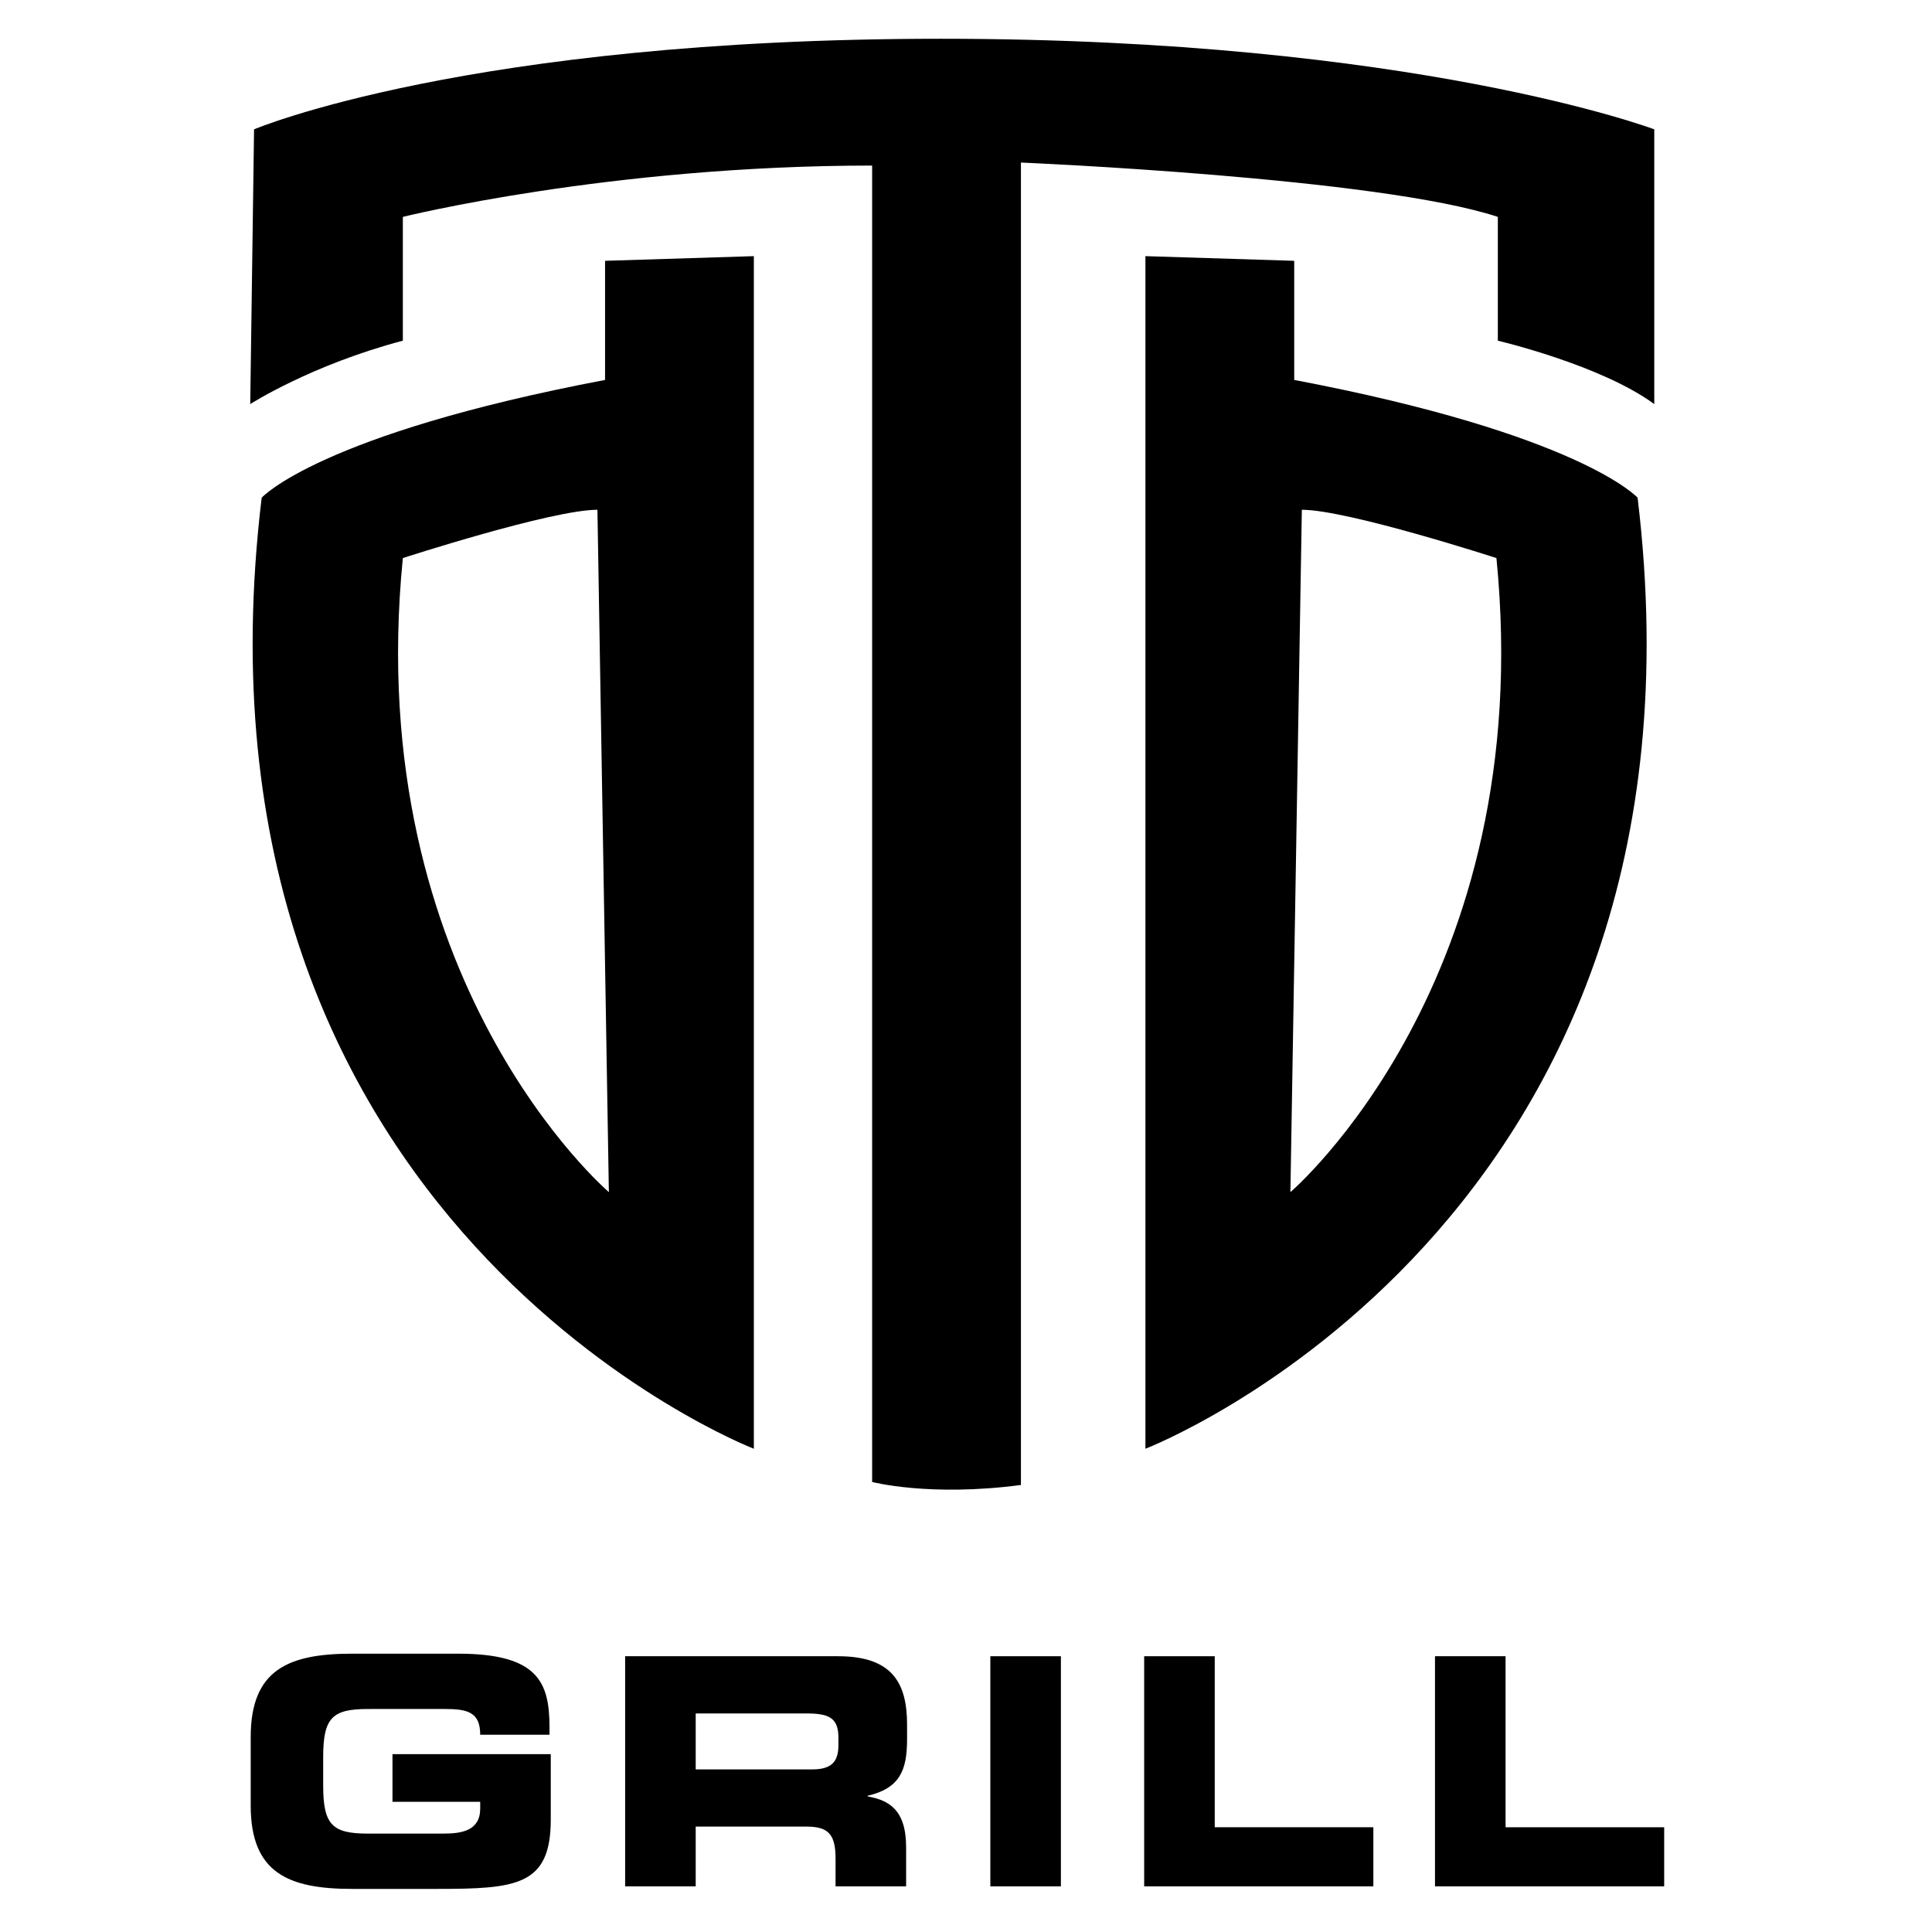
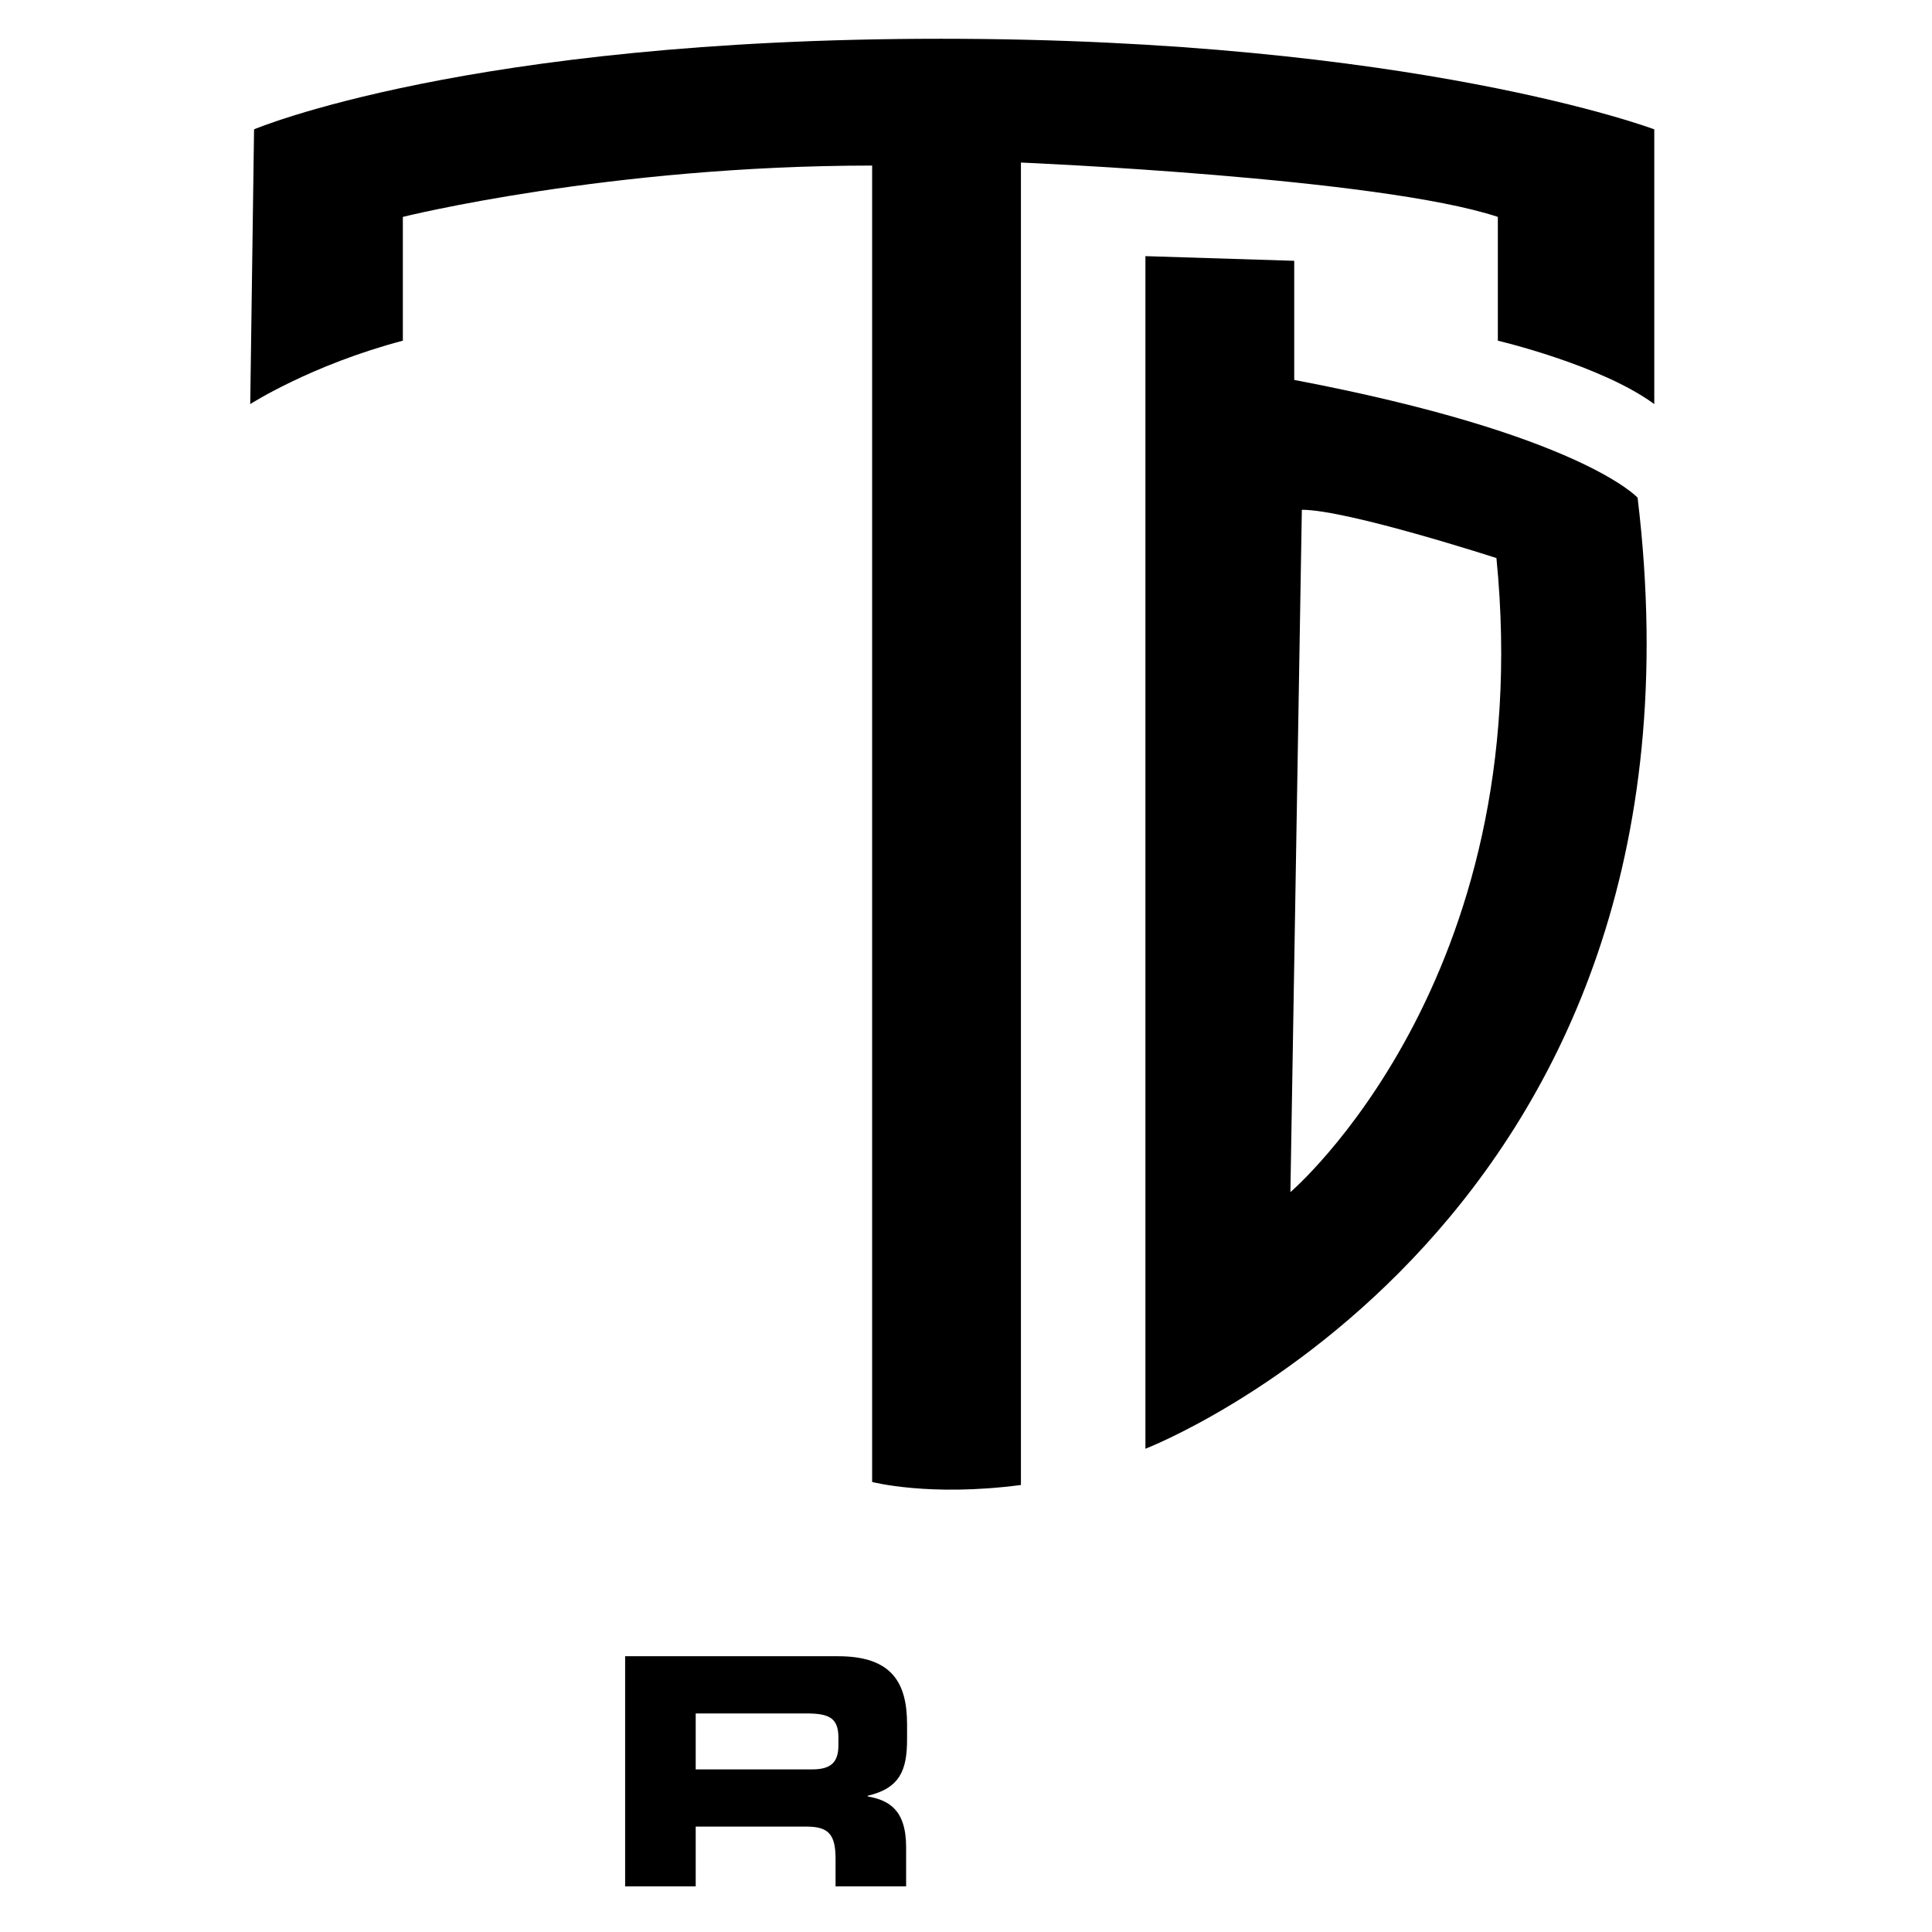
<svg xmlns="http://www.w3.org/2000/svg" xmlns:ns1="http://sodipodi.sourceforge.net/DTD/sodipodi-0.dtd" xmlns:ns2="http://www.inkscape.org/namespaces/inkscape" version="1.1" id="svg2" xml:space="preserve" width="566.933" height="566.933" viewBox="0 0 566.933 566.933" ns1:docname="dtb_grill_logo.svg" ns2:version="0.92.5 (2060ec1f9f, 2020-04-08)">
  <defs id="defs6" />
  <ns1:namedview pagecolor="#ffffff" bordercolor="#666666" borderopacity="1" objecttolerance="10" gridtolerance="10" guidetolerance="10" ns2:pageopacity="0" ns2:pageshadow="2" ns2:window-width="1848" ns2:window-height="1016" id="namedview4" showgrid="false" ns2:zoom="0.41627468" ns2:cx="-300.28249" ns2:cy="283.46667" ns2:window-x="72" ns2:window-y="27" ns2:window-maximized="1" ns2:current-layer="g12" />
  <g id="g10" ns2:groupmode="layer" ns2:label="ink_ext_XXXXXX" transform="matrix(1.333,0,0,-1.333,0,566.933)">
    <g id="g12" transform="scale(0.1)">
      <path d="m 550.861,3363.519 c 0,0 134.377,86.396 335.958,139.56 v 272.506 c 0,0 453.539,113 1033.079,113 V 990.704 c 0,0 125.971,-33.233 327.552,-6.644 V 3895.228 c 0,0 789.497,-33.233 1049.861,-119.644 v -272.506 c 0,0 226.784,-53.163 344.365,-139.56 v 604.819 c 0,0 -529.149,199.397 -1570.603,199.397 -1041.47,0 -1511.806,-199.397 -1511.806,-199.397 l -8.406,-604.819" style="fill:#000000;fill-opacity:1;fill-rule:nonzero;stroke:none;stroke-width:1.506" id="path16" ns2:connector-curvature="0" />
-       <path d="m 886.819,3024.547 c 0,0 327.567,106.327 428.35,106.327 l 25.188,-1502.104 c 0,0 -545.915,465.259 -453.539,1395.777 z m 445.148,392.135 C 702.05,3297.053 576.064,3157.463 576.064,3157.463 382.883,1555.661 1659.519,1063.813 1659.519,1063.813 v 2625.375 l -327.552,-10.274 v -262.232" style="fill:#000000;fill-opacity:1;fill-rule:nonzero;stroke:none;stroke-width:1.506" id="path18" ns2:connector-curvature="0" />
      <path d="m 2840.669,1628.77 25.188,1502.104 c 100.798,0 428.35,-106.327 428.35,-106.327 92.392,-930.518 -453.539,-1395.777 -453.539,-1395.777 z m 764.309,1528.693 c 0,0 -125.986,139.59 -755.918,259.219 v 262.232 l -327.552,10.274 V 1063.813 c 0,0 1276.645,491.848 1083.47,2093.65" style="fill:#000000;fill-opacity:1;fill-rule:nonzero;stroke:none;stroke-width:1.506" id="path20" ns2:connector-curvature="0" />
-       <path d="m 551.9,429.332 c 0,148.357 83.278,183.338 223.214,183.338 h 233.714 c 176.333,0 200.828,-63.664 200.828,-162.337 v -16.104 h -152.545 c 0,50.392 -28.698,56.689 -78.367,56.689 H 810.11 c -78.367,0 -98.659,-18.891 -98.659,-105.664 v -62.971 c 0,-86.758 20.292,-105.667 98.659,-105.667 h 165.833 c 40.584,0 81.169,6.303 81.169,55.291 v 14.703 H 863.981 V 391.55 H 1212.443 V 247.41 c 0,-145.54 -75.565,-152.542 -250.496,-152.542 H 775.114 c -139.936,0 -223.214,34.989 -223.214,183.335 v 151.129" style="fill:#000000;fill-opacity:1;fill-rule:nonzero;stroke:none;stroke-width:1.506" id="path22" ns2:connector-curvature="0" />
      <path d="m 1531.499,357.97 h 256.793 c 41.985,0 57.382,16.797 57.382,53.178 v 16.782 c 0,44.787 -22.401,53.194 -71.377,53.194 h -242.798 z m -155.347,249.095 h 468.814 c 119.659,0 151.837,-59.476 151.837,-150.436 V 424.436 c 0,-67.867 -15.381,-107.743 -86.758,-124.555 v -1.386 c 46.188,-8.406 84.664,-28.698 84.664,-111.963 v -86.063 h -155.332 v 60.878 c 0,53.178 -15.396,70.682 -63.679,70.682 H 1531.499 V 100.469 h -155.347 v 506.597" style="fill:#000000;fill-opacity:1;fill-rule:nonzero;stroke:none;stroke-width:1.506" id="path24" ns2:connector-curvature="0" />
-       <path d="m 2180.111,607.066 h 155.332 V 100.469 h -155.332 v 506.597" style="fill:#000000;fill-opacity:1;fill-rule:nonzero;stroke:none;stroke-width:1.506" id="path26" ns2:connector-curvature="0" />
-       <path d="m 2518.751,607.066 h 155.347 V 230.628 h 349.17 V 100.469 h -504.518 v 506.597" style="fill:#000000;fill-opacity:1;fill-rule:nonzero;stroke:none;stroke-width:1.506" id="path28" ns2:connector-curvature="0" />
-       <path d="M 3158.972,607.066 H 3314.319 V 230.628 h 349.17 V 100.469 h -504.518 v 506.597" style="fill:#000000;fill-opacity:1;fill-rule:nonzero;stroke:none;stroke-width:1.506" id="path30" ns2:connector-curvature="0" />
    </g>
  </g>
</svg>